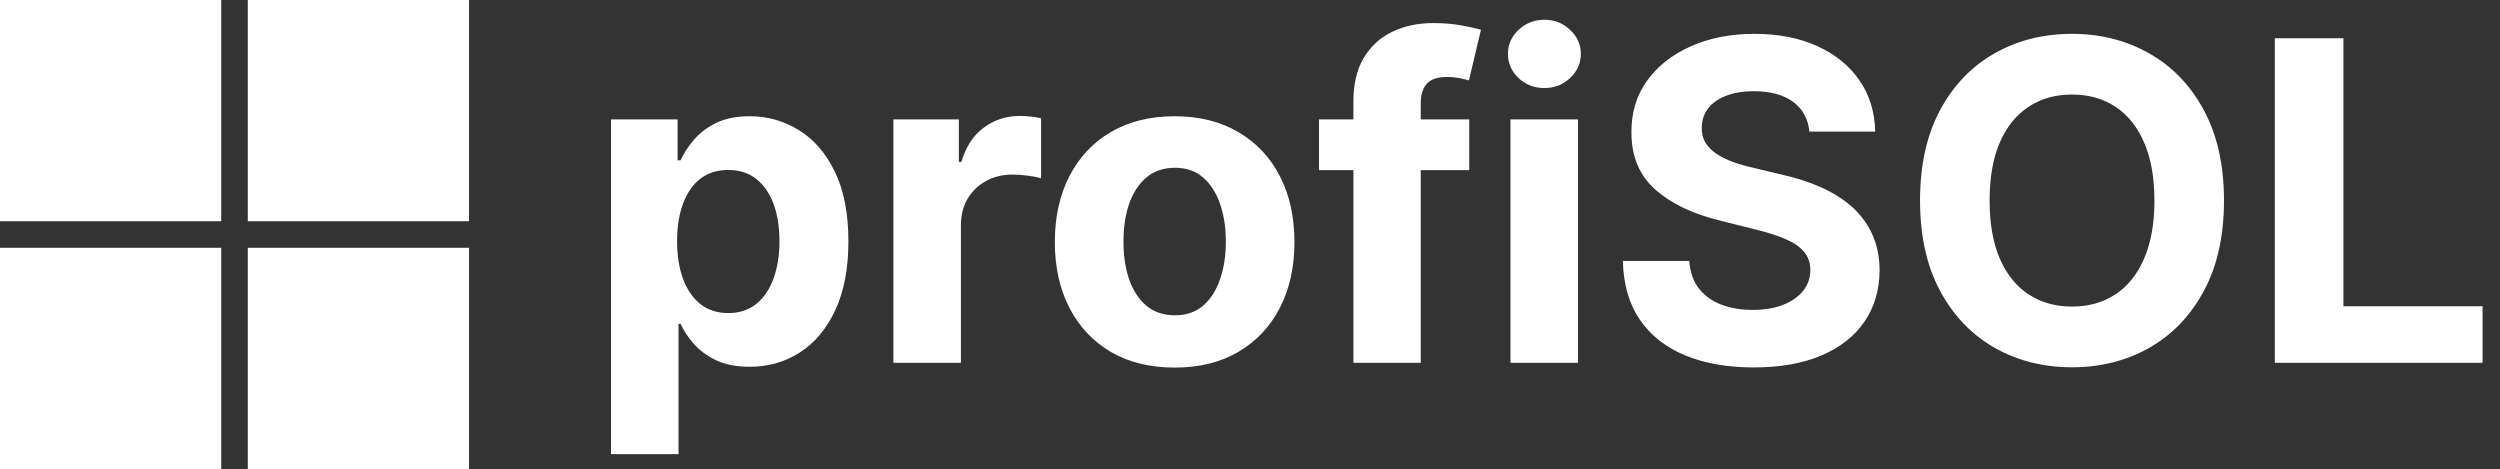
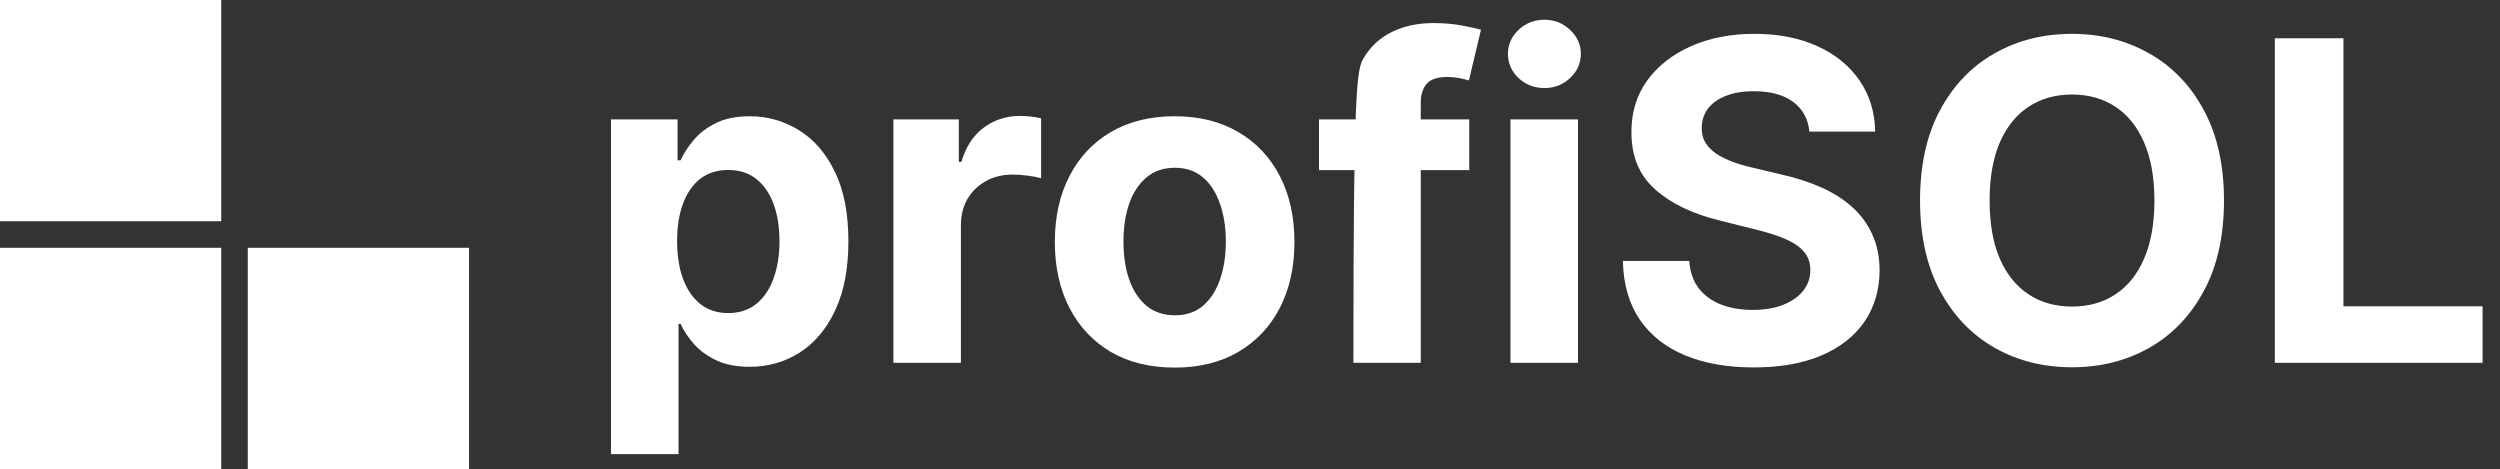
<svg xmlns="http://www.w3.org/2000/svg" width="565" height="106" viewBox="0 0 565 106" fill="none">
  <rect x="0" y="0" width="565" height="106" fill="#333333" stroke="none" />
-   <path d="M138.088 102.629V26.99H153.13V36.23H153.811C154.479 34.749 155.446 33.245 156.712 31.717C158.001 30.165 159.672 28.876 161.726 27.849C163.803 26.799 166.381 26.273 169.461 26.273C173.473 26.273 177.173 27.324 180.564 29.425C183.954 31.502 186.664 34.642 188.694 38.844C190.723 43.022 191.738 48.263 191.738 54.566C191.738 60.703 190.747 65.884 188.765 70.11C186.807 74.312 184.133 77.499 180.743 79.672C177.376 81.821 173.604 82.895 169.426 82.895C166.465 82.895 163.946 82.406 161.869 81.427C159.816 80.448 158.132 79.218 156.819 77.738C155.506 76.234 154.503 74.718 153.811 73.19H153.345V102.629H138.088ZM153.023 54.495C153.023 57.766 153.476 60.619 154.384 63.054C155.291 65.49 156.604 67.388 158.323 68.749C160.042 70.086 162.132 70.754 164.591 70.754C167.074 70.754 169.175 70.074 170.894 68.713C172.613 67.328 173.914 65.418 174.798 62.983C175.705 60.523 176.159 57.694 176.159 54.495C176.159 51.319 175.717 48.526 174.834 46.114C173.95 43.703 172.649 41.817 170.93 40.456C169.211 39.095 167.098 38.414 164.591 38.414C162.108 38.414 160.007 39.071 158.287 40.384C156.592 41.697 155.291 43.56 154.384 45.971C153.476 48.383 153.023 51.224 153.023 54.495ZM201.909 82V26.99H216.7V36.588H217.273C218.276 33.174 219.959 30.595 222.323 28.852C224.687 27.085 227.408 26.202 230.488 26.202C231.253 26.202 232.076 26.25 232.96 26.345C233.843 26.441 234.619 26.572 235.288 26.739V40.277C234.571 40.062 233.58 39.871 232.315 39.704C231.05 39.536 229.892 39.453 228.841 39.453C226.597 39.453 224.591 39.942 222.824 40.921C221.081 41.876 219.697 43.213 218.67 44.932C217.667 46.652 217.166 48.633 217.166 50.878V82H201.909ZM265.47 83.074C259.907 83.074 255.096 81.893 251.037 79.529C247.002 77.141 243.886 73.823 241.689 69.573C239.493 65.299 238.394 60.344 238.394 54.71C238.394 49.027 239.493 44.061 241.689 39.811C243.886 35.537 247.002 32.218 251.037 29.855C255.096 27.467 259.907 26.273 265.47 26.273C271.033 26.273 275.832 27.467 279.867 29.855C283.926 32.218 287.054 35.537 289.25 39.811C291.447 44.061 292.545 49.027 292.545 54.71C292.545 60.344 291.447 65.299 289.25 69.573C287.054 73.823 283.926 77.141 279.867 79.529C275.832 81.893 271.033 83.074 265.47 83.074ZM265.541 71.256C268.072 71.256 270.185 70.54 271.881 69.107C273.576 67.65 274.853 65.669 275.713 63.162C276.596 60.655 277.038 57.802 277.038 54.602C277.038 51.403 276.596 48.55 275.713 46.043C274.853 43.536 273.576 41.554 271.881 40.098C270.185 38.641 268.072 37.913 265.541 37.913C262.987 37.913 260.838 38.641 259.095 40.098C257.376 41.554 256.075 43.536 255.191 46.043C254.332 48.55 253.902 51.403 253.902 54.602C253.902 57.802 254.332 60.655 255.191 63.162C256.075 65.669 257.376 67.65 259.095 69.107C260.838 70.54 262.987 71.256 265.541 71.256ZM332.048 26.99V38.45H298.096V26.99H332.048ZM305.868 82V23.014C305.868 19.027 306.644 15.72 308.196 13.094C309.772 10.467 311.921 8.498 314.642 7.185C317.364 5.871 320.456 5.215 323.918 5.215C326.258 5.215 328.395 5.394 330.329 5.752C332.287 6.11 333.743 6.432 334.698 6.719L331.976 18.18C331.38 17.988 330.639 17.809 329.756 17.642C328.896 17.475 328.013 17.392 327.106 17.392C324.861 17.392 323.297 17.917 322.414 18.967C321.531 19.994 321.089 21.439 321.089 23.301V82H305.868ZM341.369 82V26.99H356.625V82H341.369ZM349.033 19.898C346.765 19.898 344.819 19.146 343.195 17.642C341.595 16.114 340.796 14.288 340.796 12.163C340.796 10.062 341.595 8.259 343.195 6.755C344.819 5.227 346.765 4.463 349.033 4.463C351.301 4.463 353.235 5.227 354.835 6.755C356.458 8.259 357.27 10.062 357.27 12.163C357.27 14.288 356.458 16.114 354.835 17.642C353.235 19.146 351.301 19.898 349.033 19.898ZM408.923 29.747C408.636 26.858 407.407 24.614 405.234 23.014C403.061 21.415 400.113 20.615 396.388 20.615C393.857 20.615 391.72 20.973 389.977 21.689C388.234 22.382 386.897 23.349 385.966 24.59C385.059 25.832 384.605 27.24 384.605 28.816C384.557 30.129 384.832 31.275 385.429 32.254C386.05 33.233 386.897 34.081 387.972 34.797C389.046 35.49 390.288 36.098 391.696 36.624C393.105 37.125 394.609 37.555 396.209 37.913L402.799 39.489C405.998 40.205 408.935 41.16 411.609 42.354C414.283 43.548 416.599 45.016 418.557 46.759C420.515 48.502 422.031 50.555 423.105 52.919C424.203 55.283 424.765 57.993 424.788 61.049C424.765 65.537 423.618 69.429 421.35 72.724C419.106 75.995 415.859 78.538 411.609 80.353C407.383 82.143 402.285 83.039 396.316 83.039C390.395 83.039 385.238 82.131 380.845 80.317C376.475 78.502 373.061 75.816 370.602 72.259C368.166 68.677 366.889 64.248 366.77 58.972H381.776C381.943 61.431 382.647 63.484 383.889 65.132C385.154 66.755 386.837 67.985 388.939 68.82C391.064 69.632 393.463 70.038 396.137 70.038C398.764 70.038 401.044 69.656 402.978 68.892C404.935 68.128 406.452 67.066 407.526 65.705C408.6 64.344 409.138 62.78 409.138 61.013C409.138 59.366 408.648 57.981 407.669 56.859C406.714 55.736 405.306 54.781 403.443 53.993C401.605 53.206 399.349 52.489 396.674 51.845L388.688 49.839C382.504 48.335 377.621 45.983 374.04 42.784C370.459 39.584 368.68 35.275 368.704 29.855C368.68 25.414 369.862 21.534 372.249 18.215C374.661 14.896 377.968 12.306 382.17 10.444C386.372 8.581 391.147 7.65 396.495 7.65C401.939 7.65 406.69 8.581 410.749 10.444C414.832 12.306 418.008 14.896 420.276 18.215C422.544 21.534 423.714 25.378 423.786 29.747H408.923ZM502.621 45.327C502.621 53.325 501.105 60.13 498.073 65.74C495.064 71.351 490.958 75.637 485.753 78.598C480.572 81.534 474.746 83.003 468.276 83.003C461.757 83.003 455.908 81.522 450.727 78.562C445.546 75.601 441.451 71.316 438.442 65.705C435.434 60.094 433.93 53.301 433.93 45.327C433.93 37.328 435.434 30.523 438.442 24.913C441.451 19.302 445.546 15.028 450.727 12.091C455.908 9.13 461.757 7.65 468.276 7.65C474.746 7.65 480.572 9.13 485.753 12.091C490.958 15.028 495.064 19.302 498.073 24.913C501.105 30.523 502.621 37.328 502.621 45.327ZM486.899 45.327C486.899 40.145 486.123 35.776 484.571 32.218C483.043 28.661 480.882 25.963 478.089 24.125C475.295 22.286 472.024 21.367 468.276 21.367C464.527 21.367 461.256 22.286 458.463 24.125C455.669 25.963 453.496 28.661 451.944 32.218C450.416 35.776 449.652 40.145 449.652 45.327C449.652 50.508 450.416 54.877 451.944 58.434C453.496 61.992 455.669 64.69 458.463 66.528C461.256 68.367 464.527 69.286 468.276 69.286C472.024 69.286 475.295 68.367 478.089 66.528C480.882 64.69 483.043 61.992 484.571 58.434C486.123 54.877 486.899 50.508 486.899 45.327ZM514.109 82V8.653H529.616V69.214H561.061V82H514.109Z" fill="white" />
+   <path d="M138.088 102.629V26.99H153.13V36.23H153.811C154.479 34.749 155.446 33.245 156.712 31.717C158.001 30.165 159.672 28.876 161.726 27.849C163.803 26.799 166.381 26.273 169.461 26.273C173.473 26.273 177.173 27.324 180.564 29.425C183.954 31.502 186.664 34.642 188.694 38.844C190.723 43.022 191.738 48.263 191.738 54.566C191.738 60.703 190.747 65.884 188.765 70.11C186.807 74.312 184.133 77.499 180.743 79.672C177.376 81.821 173.604 82.895 169.426 82.895C166.465 82.895 163.946 82.406 161.869 81.427C159.816 80.448 158.132 79.218 156.819 77.738C155.506 76.234 154.503 74.718 153.811 73.19H153.345V102.629H138.088ZM153.023 54.495C153.023 57.766 153.476 60.619 154.384 63.054C155.291 65.49 156.604 67.388 158.323 68.749C160.042 70.086 162.132 70.754 164.591 70.754C167.074 70.754 169.175 70.074 170.894 68.713C172.613 67.328 173.914 65.418 174.798 62.983C175.705 60.523 176.159 57.694 176.159 54.495C176.159 51.319 175.717 48.526 174.834 46.114C173.95 43.703 172.649 41.817 170.93 40.456C169.211 39.095 167.098 38.414 164.591 38.414C162.108 38.414 160.007 39.071 158.287 40.384C156.592 41.697 155.291 43.56 154.384 45.971C153.476 48.383 153.023 51.224 153.023 54.495ZM201.909 82V26.99H216.7V36.588H217.273C218.276 33.174 219.959 30.595 222.323 28.852C224.687 27.085 227.408 26.202 230.488 26.202C231.253 26.202 232.076 26.25 232.96 26.345C233.843 26.441 234.619 26.572 235.288 26.739V40.277C234.571 40.062 233.58 39.871 232.315 39.704C231.05 39.536 229.892 39.453 228.841 39.453C226.597 39.453 224.591 39.942 222.824 40.921C221.081 41.876 219.697 43.213 218.67 44.932C217.667 46.652 217.166 48.633 217.166 50.878V82H201.909ZM265.47 83.074C259.907 83.074 255.096 81.893 251.037 79.529C247.002 77.141 243.886 73.823 241.689 69.573C239.493 65.299 238.394 60.344 238.394 54.71C238.394 49.027 239.493 44.061 241.689 39.811C243.886 35.537 247.002 32.218 251.037 29.855C255.096 27.467 259.907 26.273 265.47 26.273C271.033 26.273 275.832 27.467 279.867 29.855C283.926 32.218 287.054 35.537 289.25 39.811C291.447 44.061 292.545 49.027 292.545 54.71C292.545 60.344 291.447 65.299 289.25 69.573C287.054 73.823 283.926 77.141 279.867 79.529C275.832 81.893 271.033 83.074 265.47 83.074ZM265.541 71.256C268.072 71.256 270.185 70.54 271.881 69.107C273.576 67.65 274.853 65.669 275.713 63.162C276.596 60.655 277.038 57.802 277.038 54.602C277.038 51.403 276.596 48.55 275.713 46.043C274.853 43.536 273.576 41.554 271.881 40.098C270.185 38.641 268.072 37.913 265.541 37.913C262.987 37.913 260.838 38.641 259.095 40.098C257.376 41.554 256.075 43.536 255.191 46.043C254.332 48.55 253.902 51.403 253.902 54.602C253.902 57.802 254.332 60.655 255.191 63.162C256.075 65.669 257.376 67.65 259.095 69.107C260.838 70.54 262.987 71.256 265.541 71.256ZM332.048 26.99V38.45H298.096V26.99H332.048ZM305.868 82C305.868 19.027 306.644 15.72 308.196 13.094C309.772 10.467 311.921 8.498 314.642 7.185C317.364 5.871 320.456 5.215 323.918 5.215C326.258 5.215 328.395 5.394 330.329 5.752C332.287 6.11 333.743 6.432 334.698 6.719L331.976 18.18C331.38 17.988 330.639 17.809 329.756 17.642C328.896 17.475 328.013 17.392 327.106 17.392C324.861 17.392 323.297 17.917 322.414 18.967C321.531 19.994 321.089 21.439 321.089 23.301V82H305.868ZM341.369 82V26.99H356.625V82H341.369ZM349.033 19.898C346.765 19.898 344.819 19.146 343.195 17.642C341.595 16.114 340.796 14.288 340.796 12.163C340.796 10.062 341.595 8.259 343.195 6.755C344.819 5.227 346.765 4.463 349.033 4.463C351.301 4.463 353.235 5.227 354.835 6.755C356.458 8.259 357.27 10.062 357.27 12.163C357.27 14.288 356.458 16.114 354.835 17.642C353.235 19.146 351.301 19.898 349.033 19.898ZM408.923 29.747C408.636 26.858 407.407 24.614 405.234 23.014C403.061 21.415 400.113 20.615 396.388 20.615C393.857 20.615 391.72 20.973 389.977 21.689C388.234 22.382 386.897 23.349 385.966 24.59C385.059 25.832 384.605 27.24 384.605 28.816C384.557 30.129 384.832 31.275 385.429 32.254C386.05 33.233 386.897 34.081 387.972 34.797C389.046 35.49 390.288 36.098 391.696 36.624C393.105 37.125 394.609 37.555 396.209 37.913L402.799 39.489C405.998 40.205 408.935 41.16 411.609 42.354C414.283 43.548 416.599 45.016 418.557 46.759C420.515 48.502 422.031 50.555 423.105 52.919C424.203 55.283 424.765 57.993 424.788 61.049C424.765 65.537 423.618 69.429 421.35 72.724C419.106 75.995 415.859 78.538 411.609 80.353C407.383 82.143 402.285 83.039 396.316 83.039C390.395 83.039 385.238 82.131 380.845 80.317C376.475 78.502 373.061 75.816 370.602 72.259C368.166 68.677 366.889 64.248 366.77 58.972H381.776C381.943 61.431 382.647 63.484 383.889 65.132C385.154 66.755 386.837 67.985 388.939 68.82C391.064 69.632 393.463 70.038 396.137 70.038C398.764 70.038 401.044 69.656 402.978 68.892C404.935 68.128 406.452 67.066 407.526 65.705C408.6 64.344 409.138 62.78 409.138 61.013C409.138 59.366 408.648 57.981 407.669 56.859C406.714 55.736 405.306 54.781 403.443 53.993C401.605 53.206 399.349 52.489 396.674 51.845L388.688 49.839C382.504 48.335 377.621 45.983 374.04 42.784C370.459 39.584 368.68 35.275 368.704 29.855C368.68 25.414 369.862 21.534 372.249 18.215C374.661 14.896 377.968 12.306 382.17 10.444C386.372 8.581 391.147 7.65 396.495 7.65C401.939 7.65 406.69 8.581 410.749 10.444C414.832 12.306 418.008 14.896 420.276 18.215C422.544 21.534 423.714 25.378 423.786 29.747H408.923ZM502.621 45.327C502.621 53.325 501.105 60.13 498.073 65.74C495.064 71.351 490.958 75.637 485.753 78.598C480.572 81.534 474.746 83.003 468.276 83.003C461.757 83.003 455.908 81.522 450.727 78.562C445.546 75.601 441.451 71.316 438.442 65.705C435.434 60.094 433.93 53.301 433.93 45.327C433.93 37.328 435.434 30.523 438.442 24.913C441.451 19.302 445.546 15.028 450.727 12.091C455.908 9.13 461.757 7.65 468.276 7.65C474.746 7.65 480.572 9.13 485.753 12.091C490.958 15.028 495.064 19.302 498.073 24.913C501.105 30.523 502.621 37.328 502.621 45.327ZM486.899 45.327C486.899 40.145 486.123 35.776 484.571 32.218C483.043 28.661 480.882 25.963 478.089 24.125C475.295 22.286 472.024 21.367 468.276 21.367C464.527 21.367 461.256 22.286 458.463 24.125C455.669 25.963 453.496 28.661 451.944 32.218C450.416 35.776 449.652 40.145 449.652 45.327C449.652 50.508 450.416 54.877 451.944 58.434C453.496 61.992 455.669 64.69 458.463 66.528C461.256 68.367 464.527 69.286 468.276 69.286C472.024 69.286 475.295 68.367 478.089 66.528C480.882 64.69 483.043 61.992 484.571 58.434C486.123 54.877 486.899 50.508 486.899 45.327ZM514.109 82V8.653H529.616V69.214H561.061V82H514.109Z" fill="white" />
  <rect width="50" height="50" fill="white" />
-   <rect x="56" width="50" height="50" fill="white" />
  <rect y="56" width="50" height="50" fill="white" />
  <rect x="56" y="56" width="50" height="50" fill="white" />
</svg>